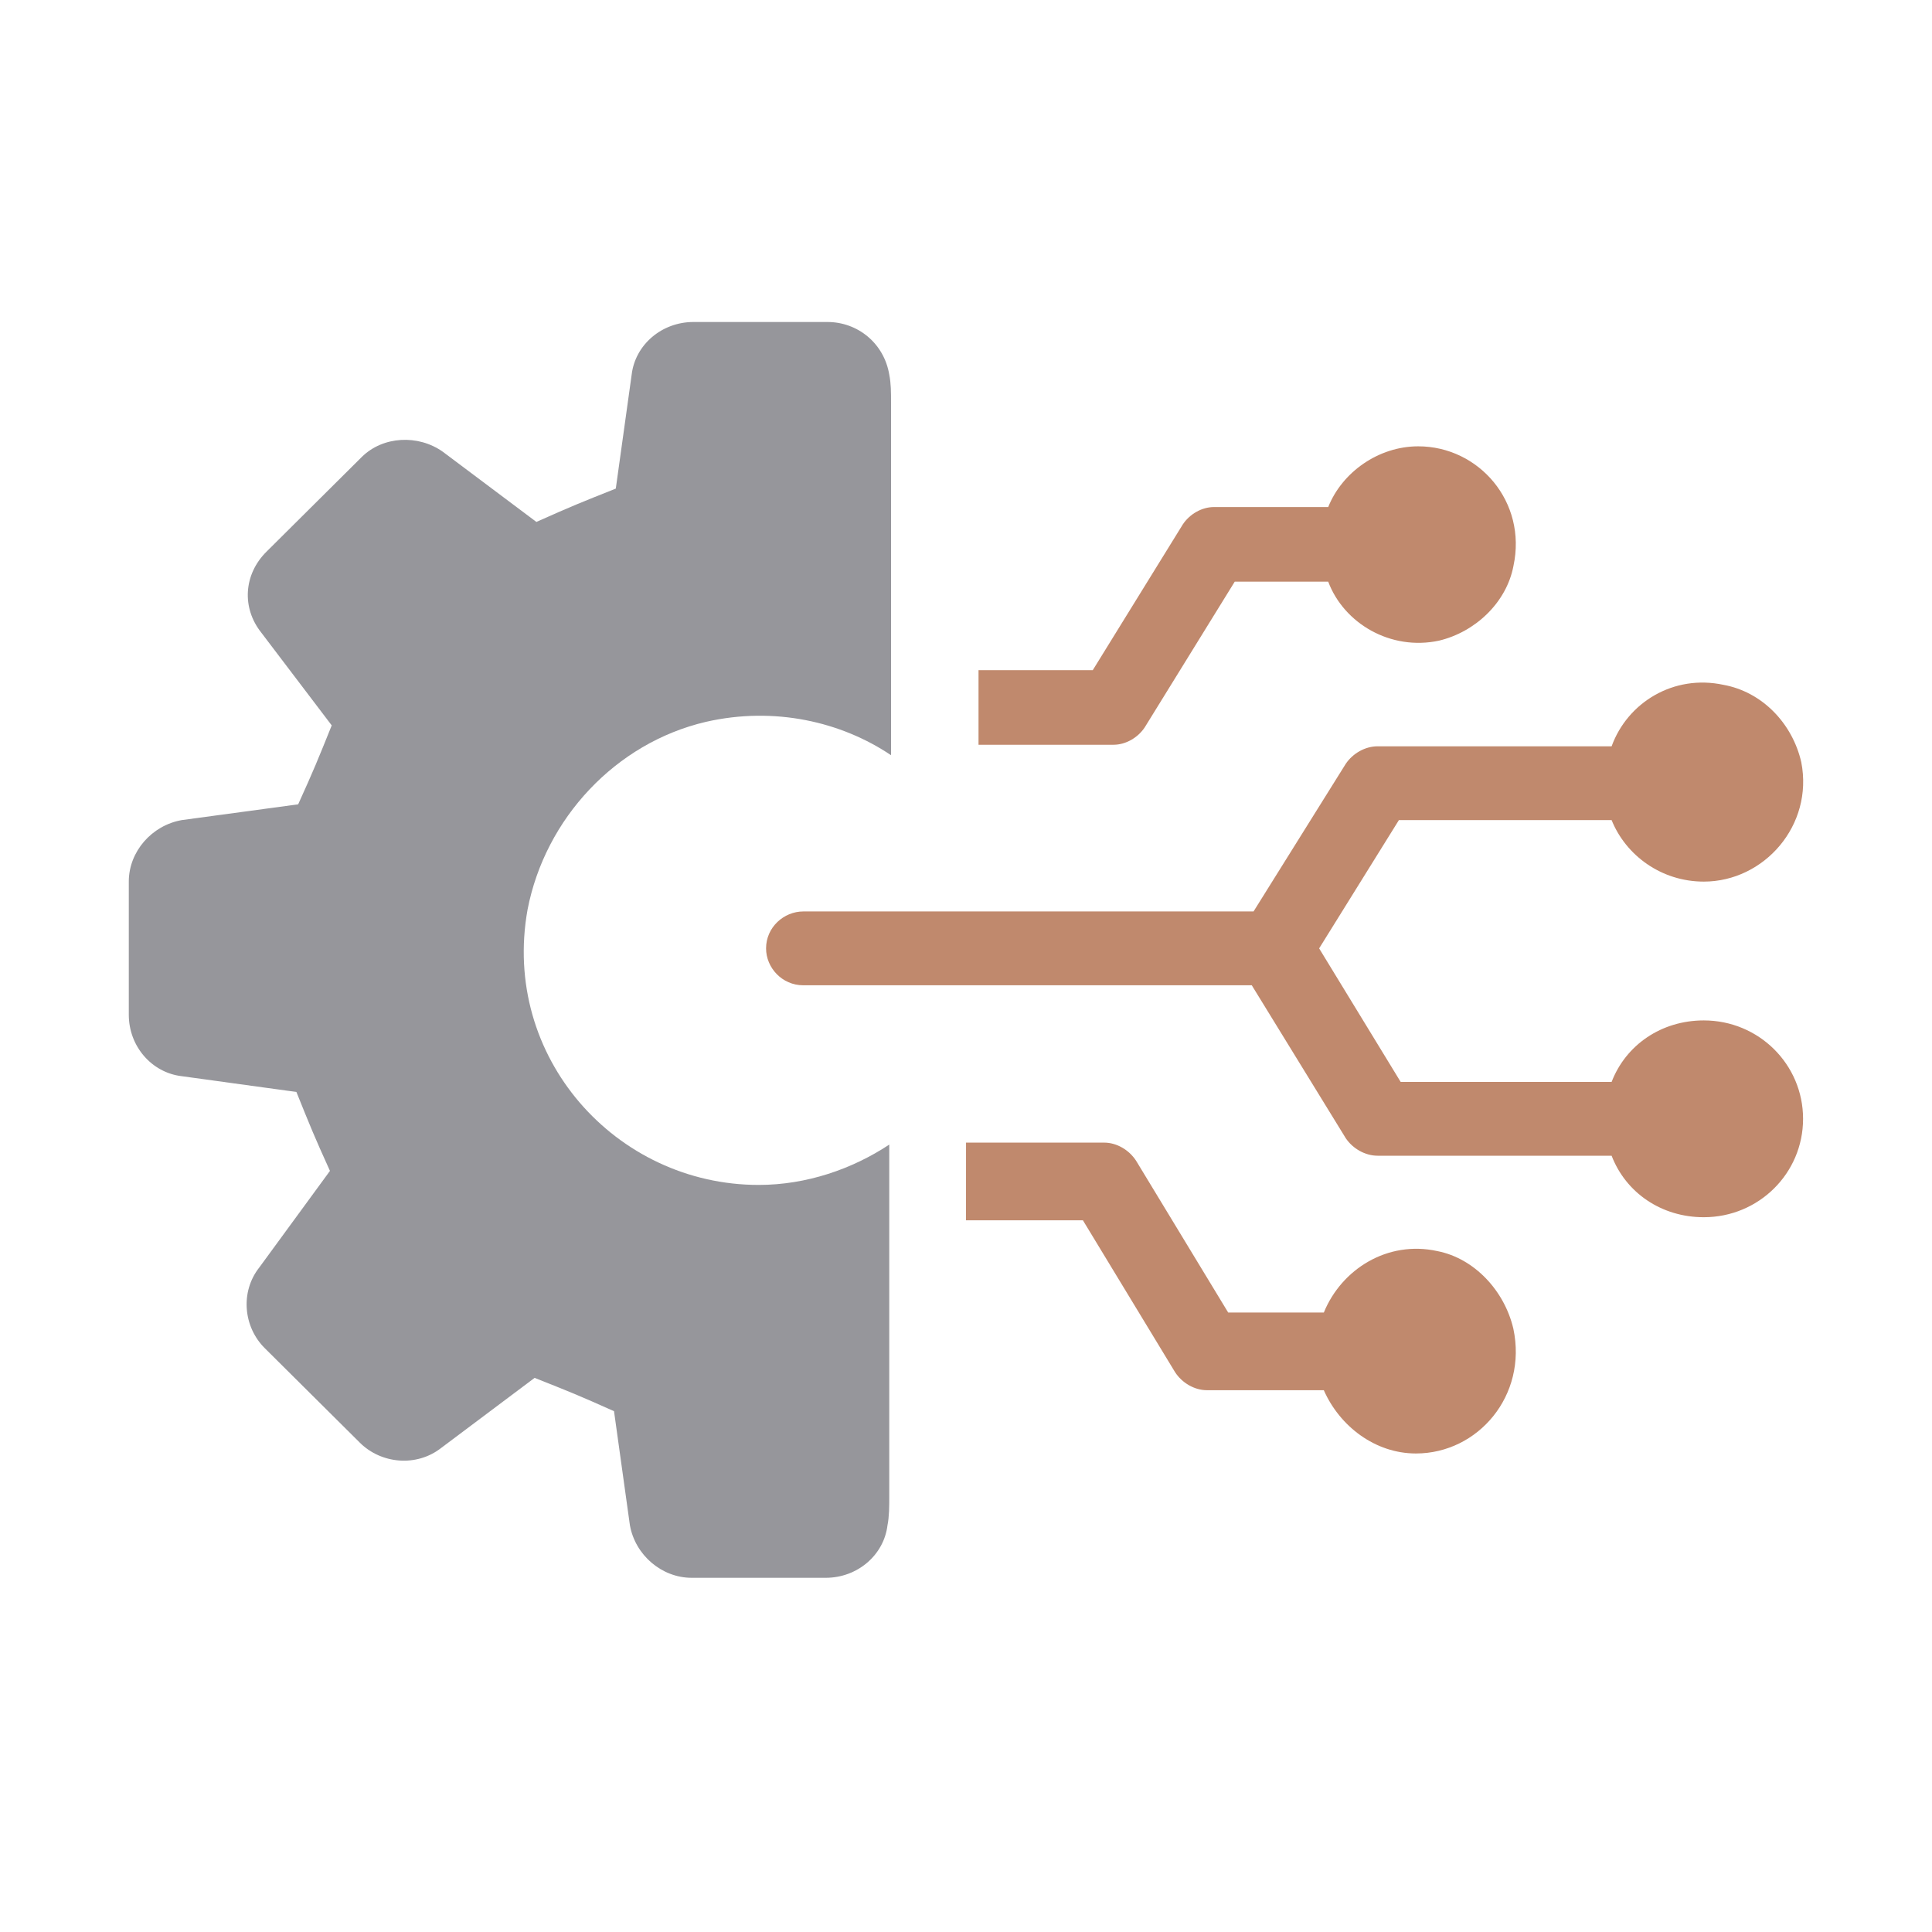
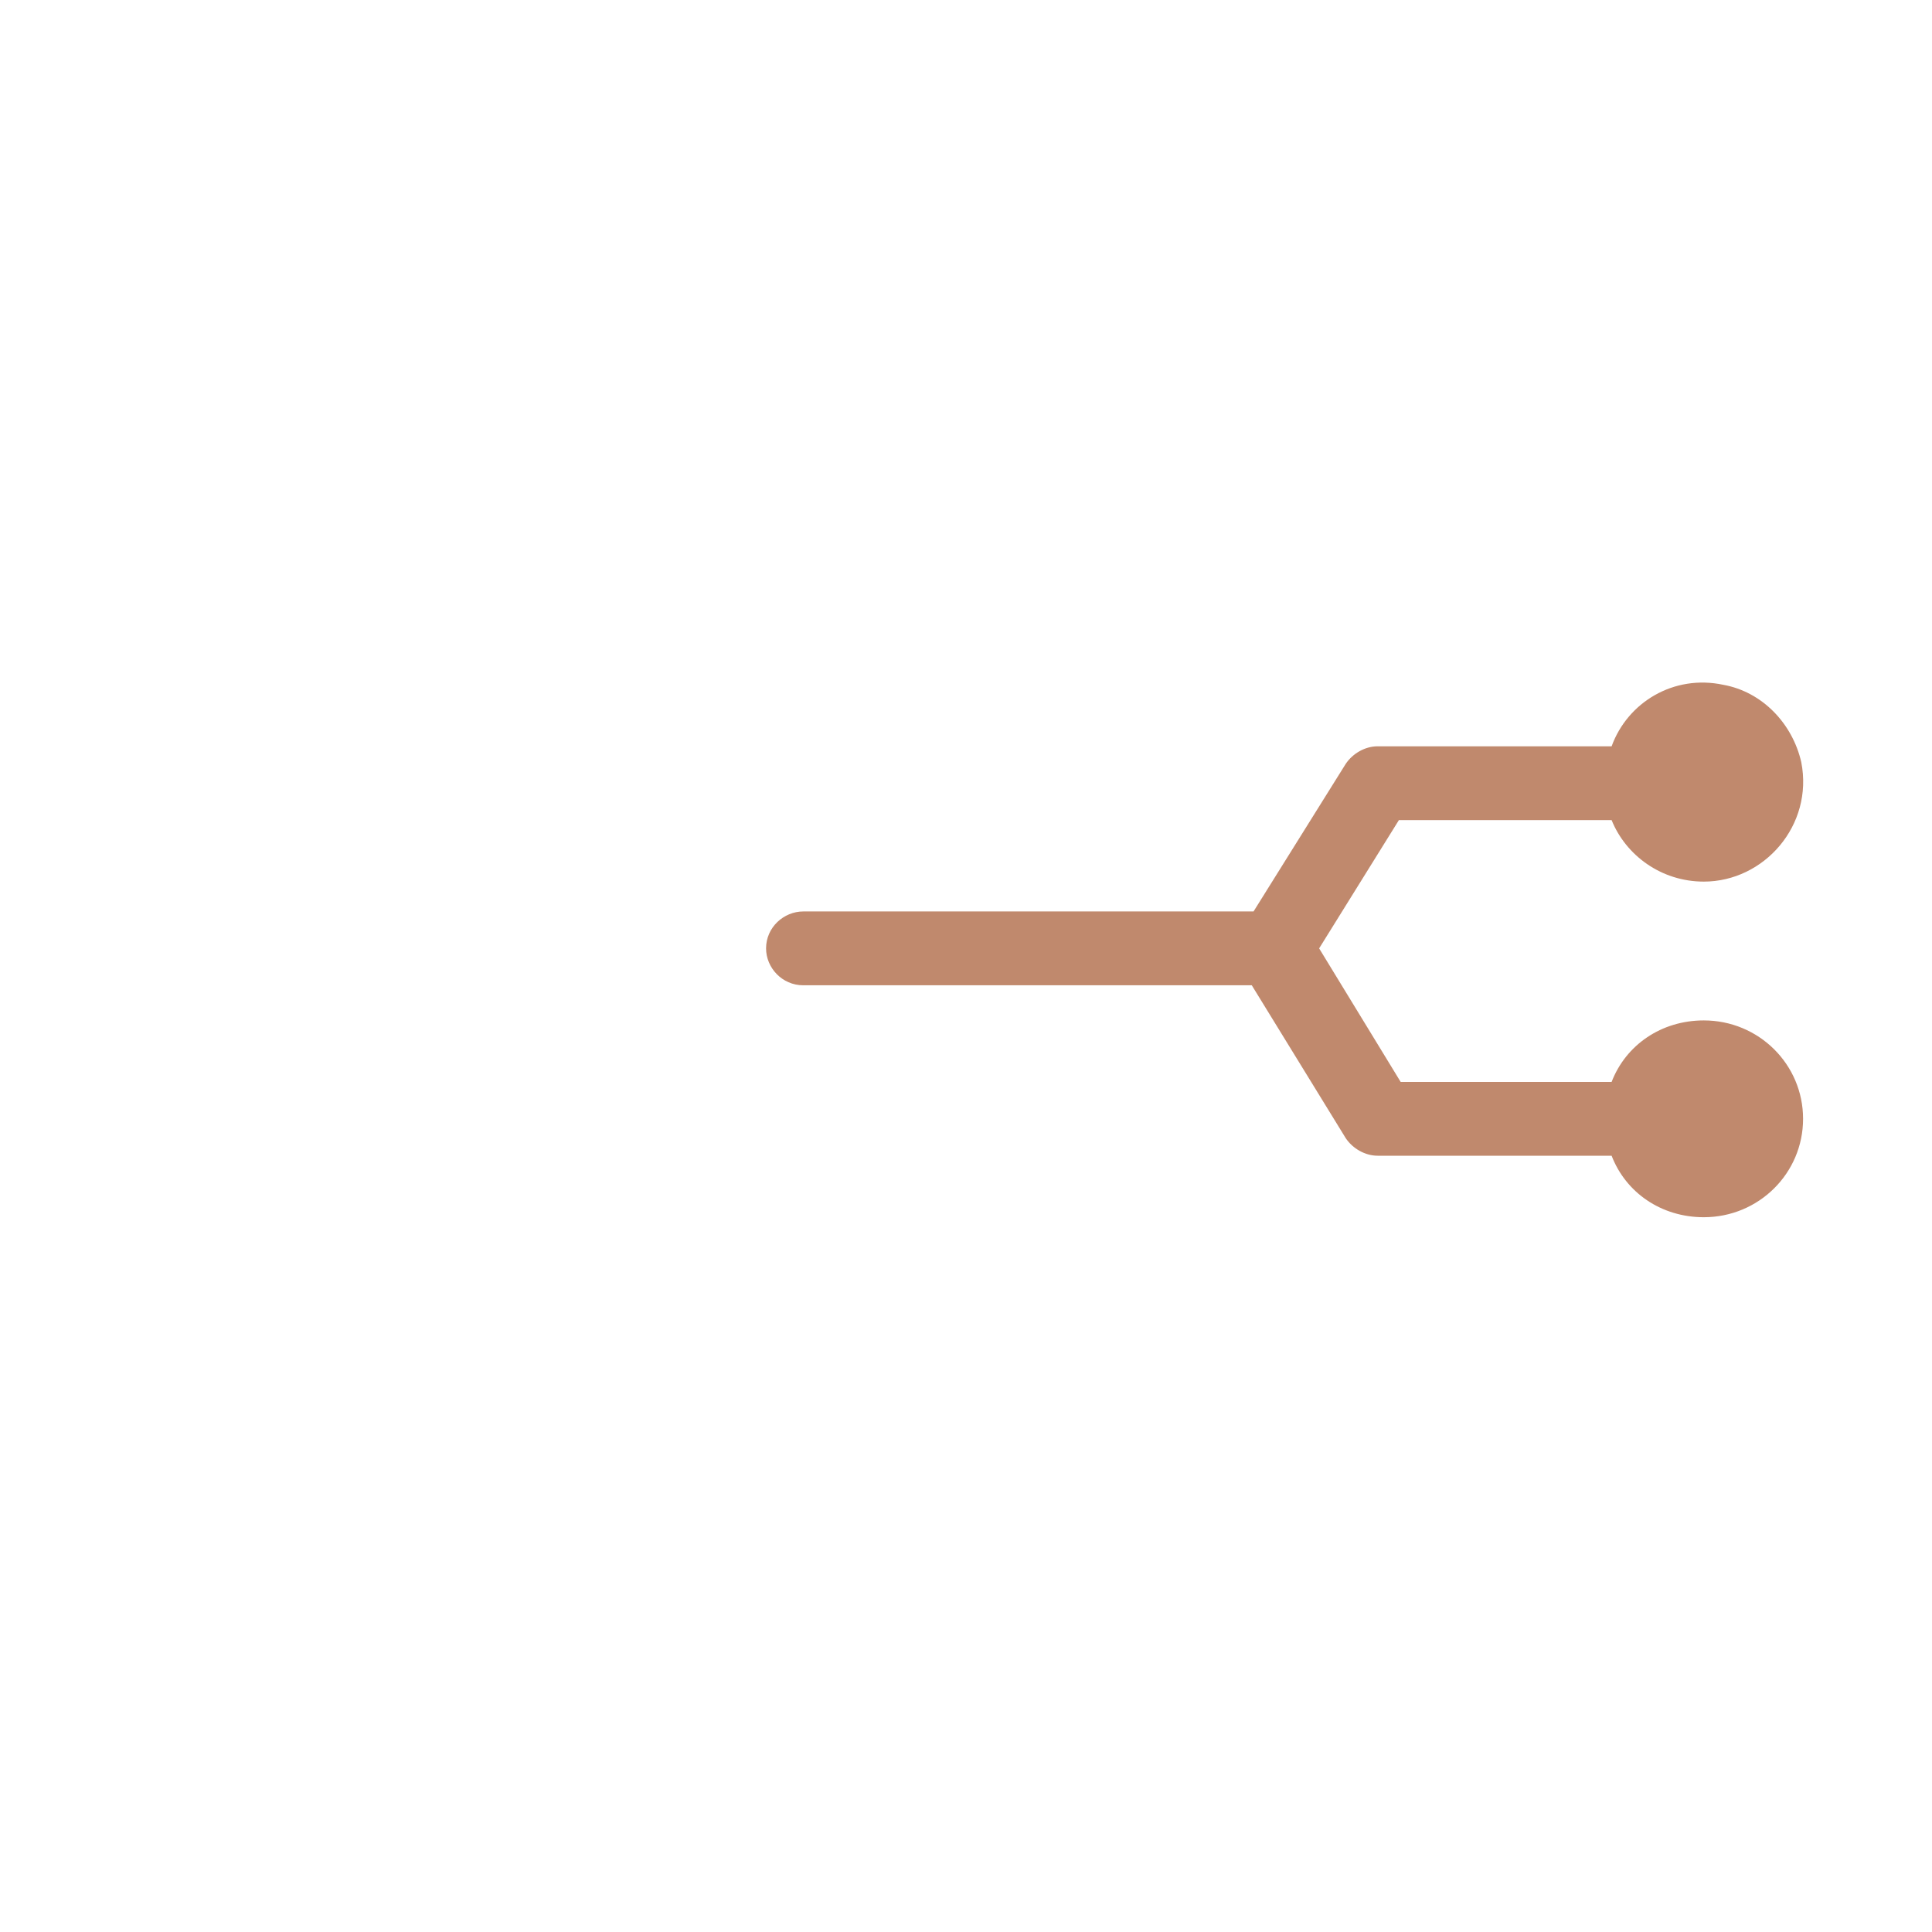
<svg xmlns="http://www.w3.org/2000/svg" width="60" height="60" viewBox="0 0 60 60" fill="none">
-   <path d="M21.918 22.419C24.055 21.929 26.137 22.419 27.672 23.454V12.506C27.672 12.179 27.672 11.907 27.617 11.634C27.453 10.654 26.631 10 25.699 10H21.535C20.549 10 19.727 10.708 19.617 11.634L19.124 15.174C18.028 15.61 17.754 15.719 16.658 16.209L13.754 14.031C12.987 13.486 11.891 13.541 11.233 14.194L8.274 17.135C7.562 17.844 7.507 18.879 8.11 19.641L10.302 22.528C9.863 23.617 9.754 23.89 9.26 24.979L5.644 25.469C4.712 25.633 4 26.449 4 27.376V31.515C4 32.495 4.712 33.313 5.644 33.422L9.205 33.912C9.644 35.001 9.753 35.274 10.247 36.363L8.055 39.359C7.452 40.121 7.562 41.211 8.219 41.865L11.178 44.806C11.835 45.459 12.932 45.568 13.699 44.969L16.603 42.791C17.699 43.226 17.973 43.335 19.069 43.826L19.562 47.366C19.726 48.292 20.548 49 21.48 49H25.644C26.63 49 27.452 48.292 27.562 47.366C27.617 47.093 27.617 46.767 27.617 46.494L27.617 35.546C26.466 36.309 25.042 36.799 23.562 36.799C19.124 36.799 15.562 32.823 16.384 28.247C16.932 25.415 19.124 23.073 21.918 22.419L21.918 22.419Z" fill="#96969B" />
  <path d="M53.518 21.267C54.729 21.485 55.665 22.468 55.94 23.669C56.326 25.633 54.784 27.379 52.913 27.379C51.591 27.379 50.49 26.561 50.05 25.469H43.444L40.967 29.453L43.499 33.6H50.05C50.491 32.454 51.592 31.69 52.913 31.69C54.62 31.69 55.996 33.054 55.996 34.746C55.996 36.438 54.62 37.802 52.913 37.802C51.592 37.802 50.491 37.038 50.05 35.892L42.784 35.892C42.398 35.892 42.013 35.674 41.793 35.347L38.875 30.599H24.947C24.287 30.599 23.791 30.053 23.791 29.453C23.791 28.798 24.342 28.306 24.947 28.306H38.93L41.793 23.722C42.013 23.395 42.398 23.177 42.783 23.177H50.05C50.545 21.813 51.977 20.939 53.518 21.267L53.518 21.267Z" fill="#C0896D" />
-   <path d="M44.044 13.861C45.926 13.861 47.431 15.586 47.001 17.579C46.786 18.711 45.818 19.627 44.69 19.896C43.184 20.219 41.733 19.357 41.249 18.064H38.346L35.55 22.59C35.335 22.913 34.958 23.129 34.582 23.129H30.389V20.812H33.937L36.733 16.286C36.948 15.963 37.324 15.747 37.701 15.747H41.249C41.678 14.669 42.807 13.861 44.044 13.861V13.861Z" fill="#C0896D" />
-   <path d="M30.001 35.485H34.292C34.677 35.485 35.062 35.709 35.282 36.047L38.142 40.761H41.113C41.663 39.414 43.093 38.516 44.634 38.853C45.789 39.077 46.724 40.087 46.999 41.266C47.439 43.342 45.899 45.139 43.973 45.139C42.708 45.139 41.608 44.297 41.112 43.174H37.482C37.096 43.174 36.711 42.95 36.492 42.613L33.631 37.898H30L30.001 35.485Z" fill="#C0896D" />
</svg>